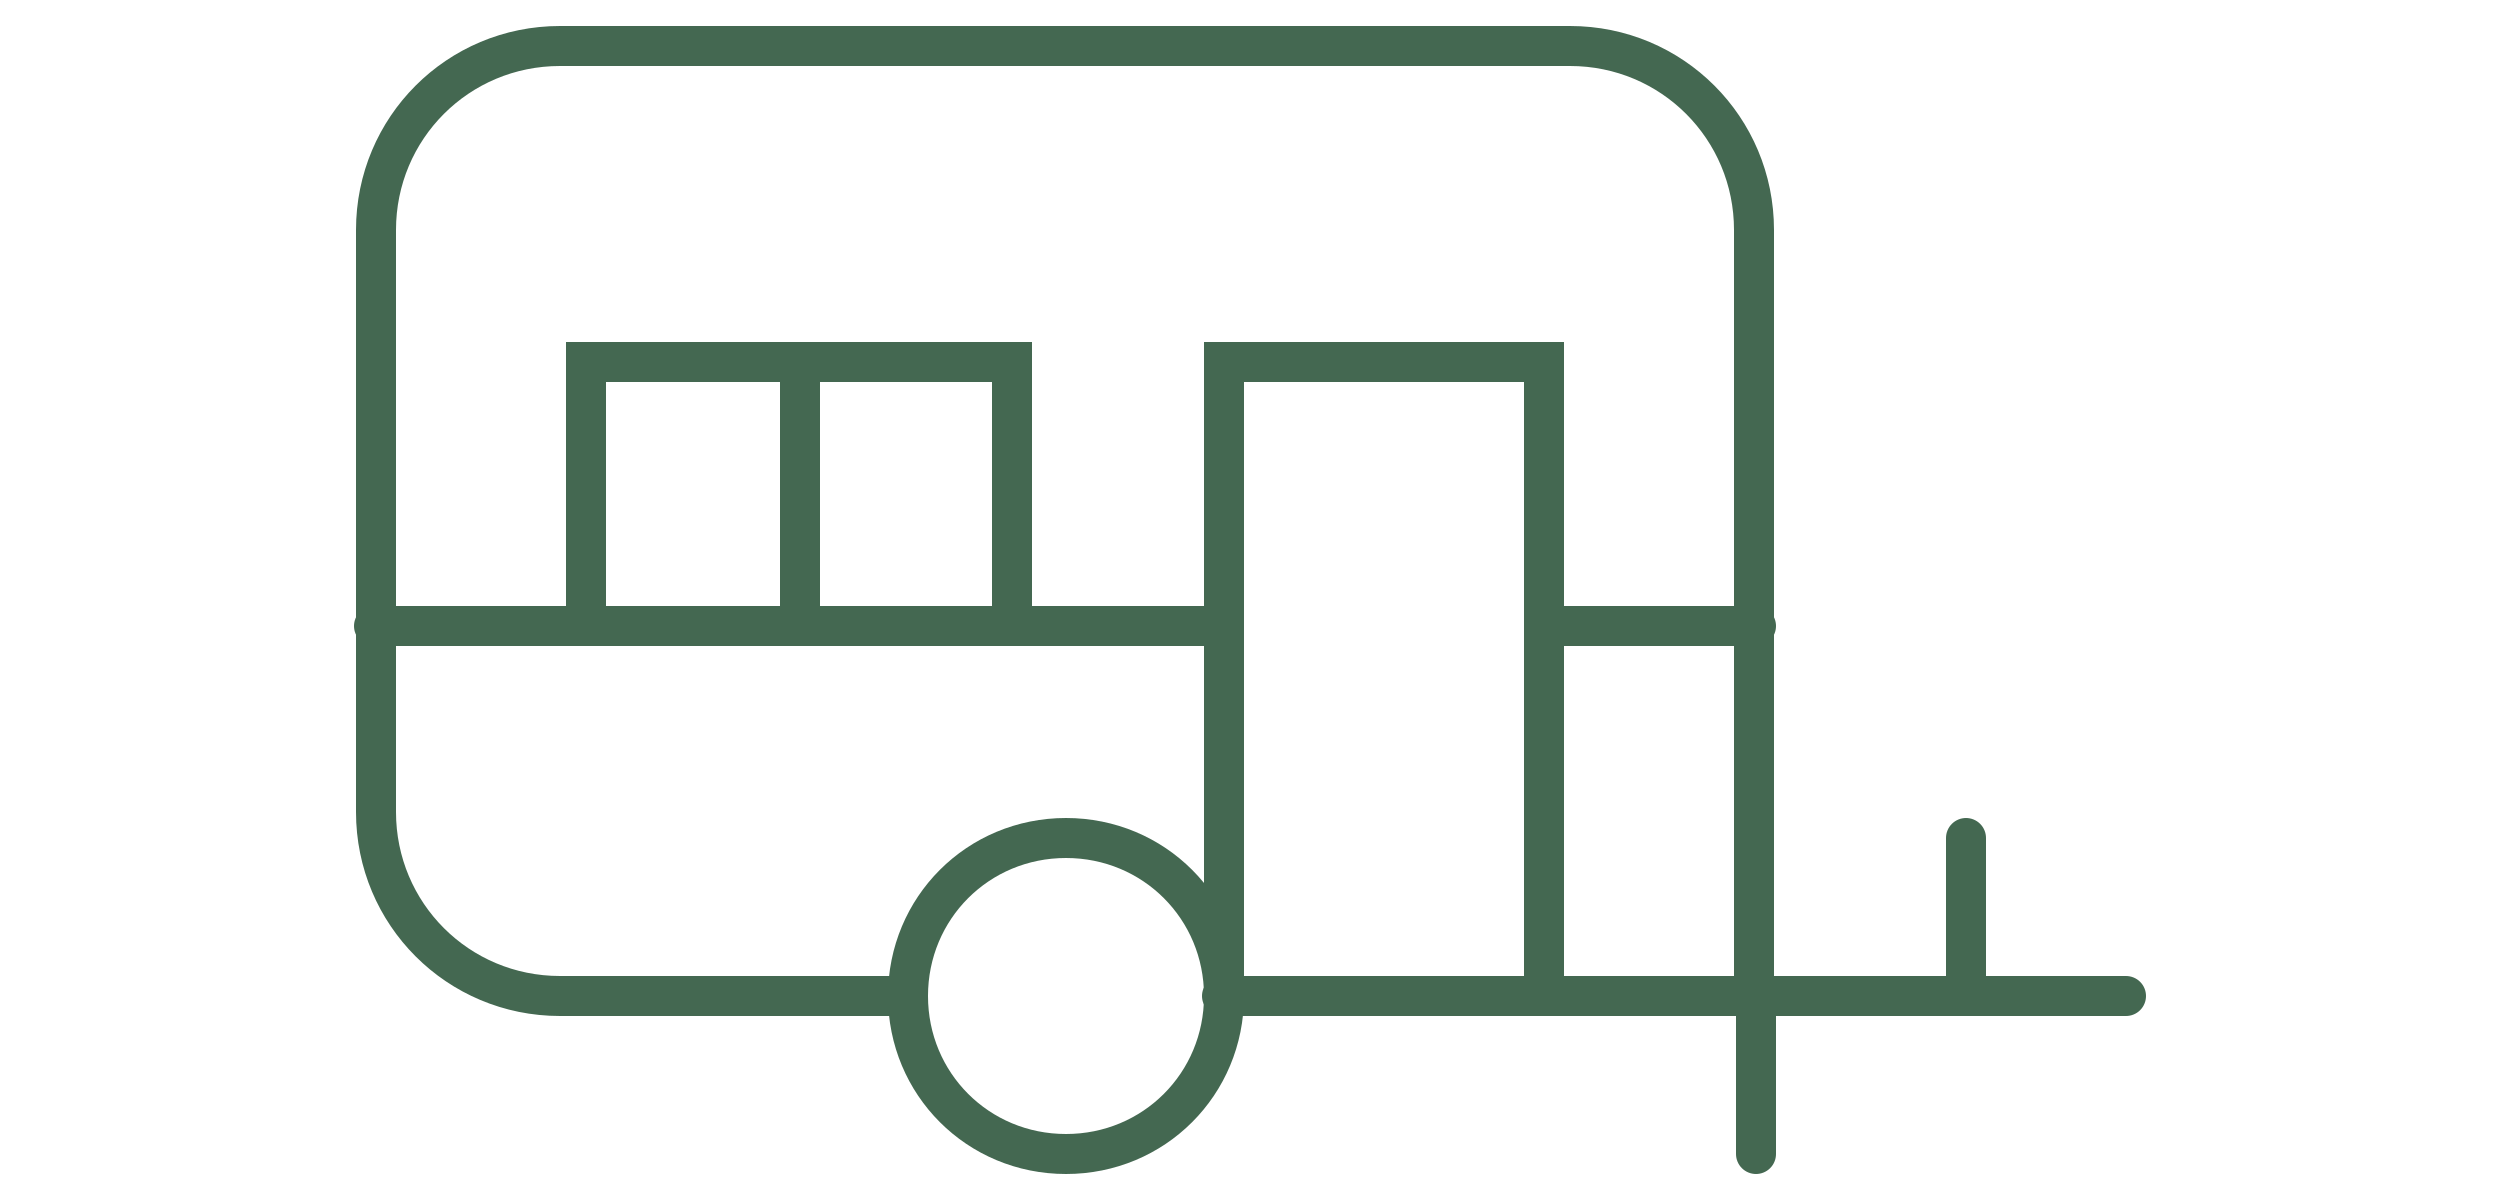
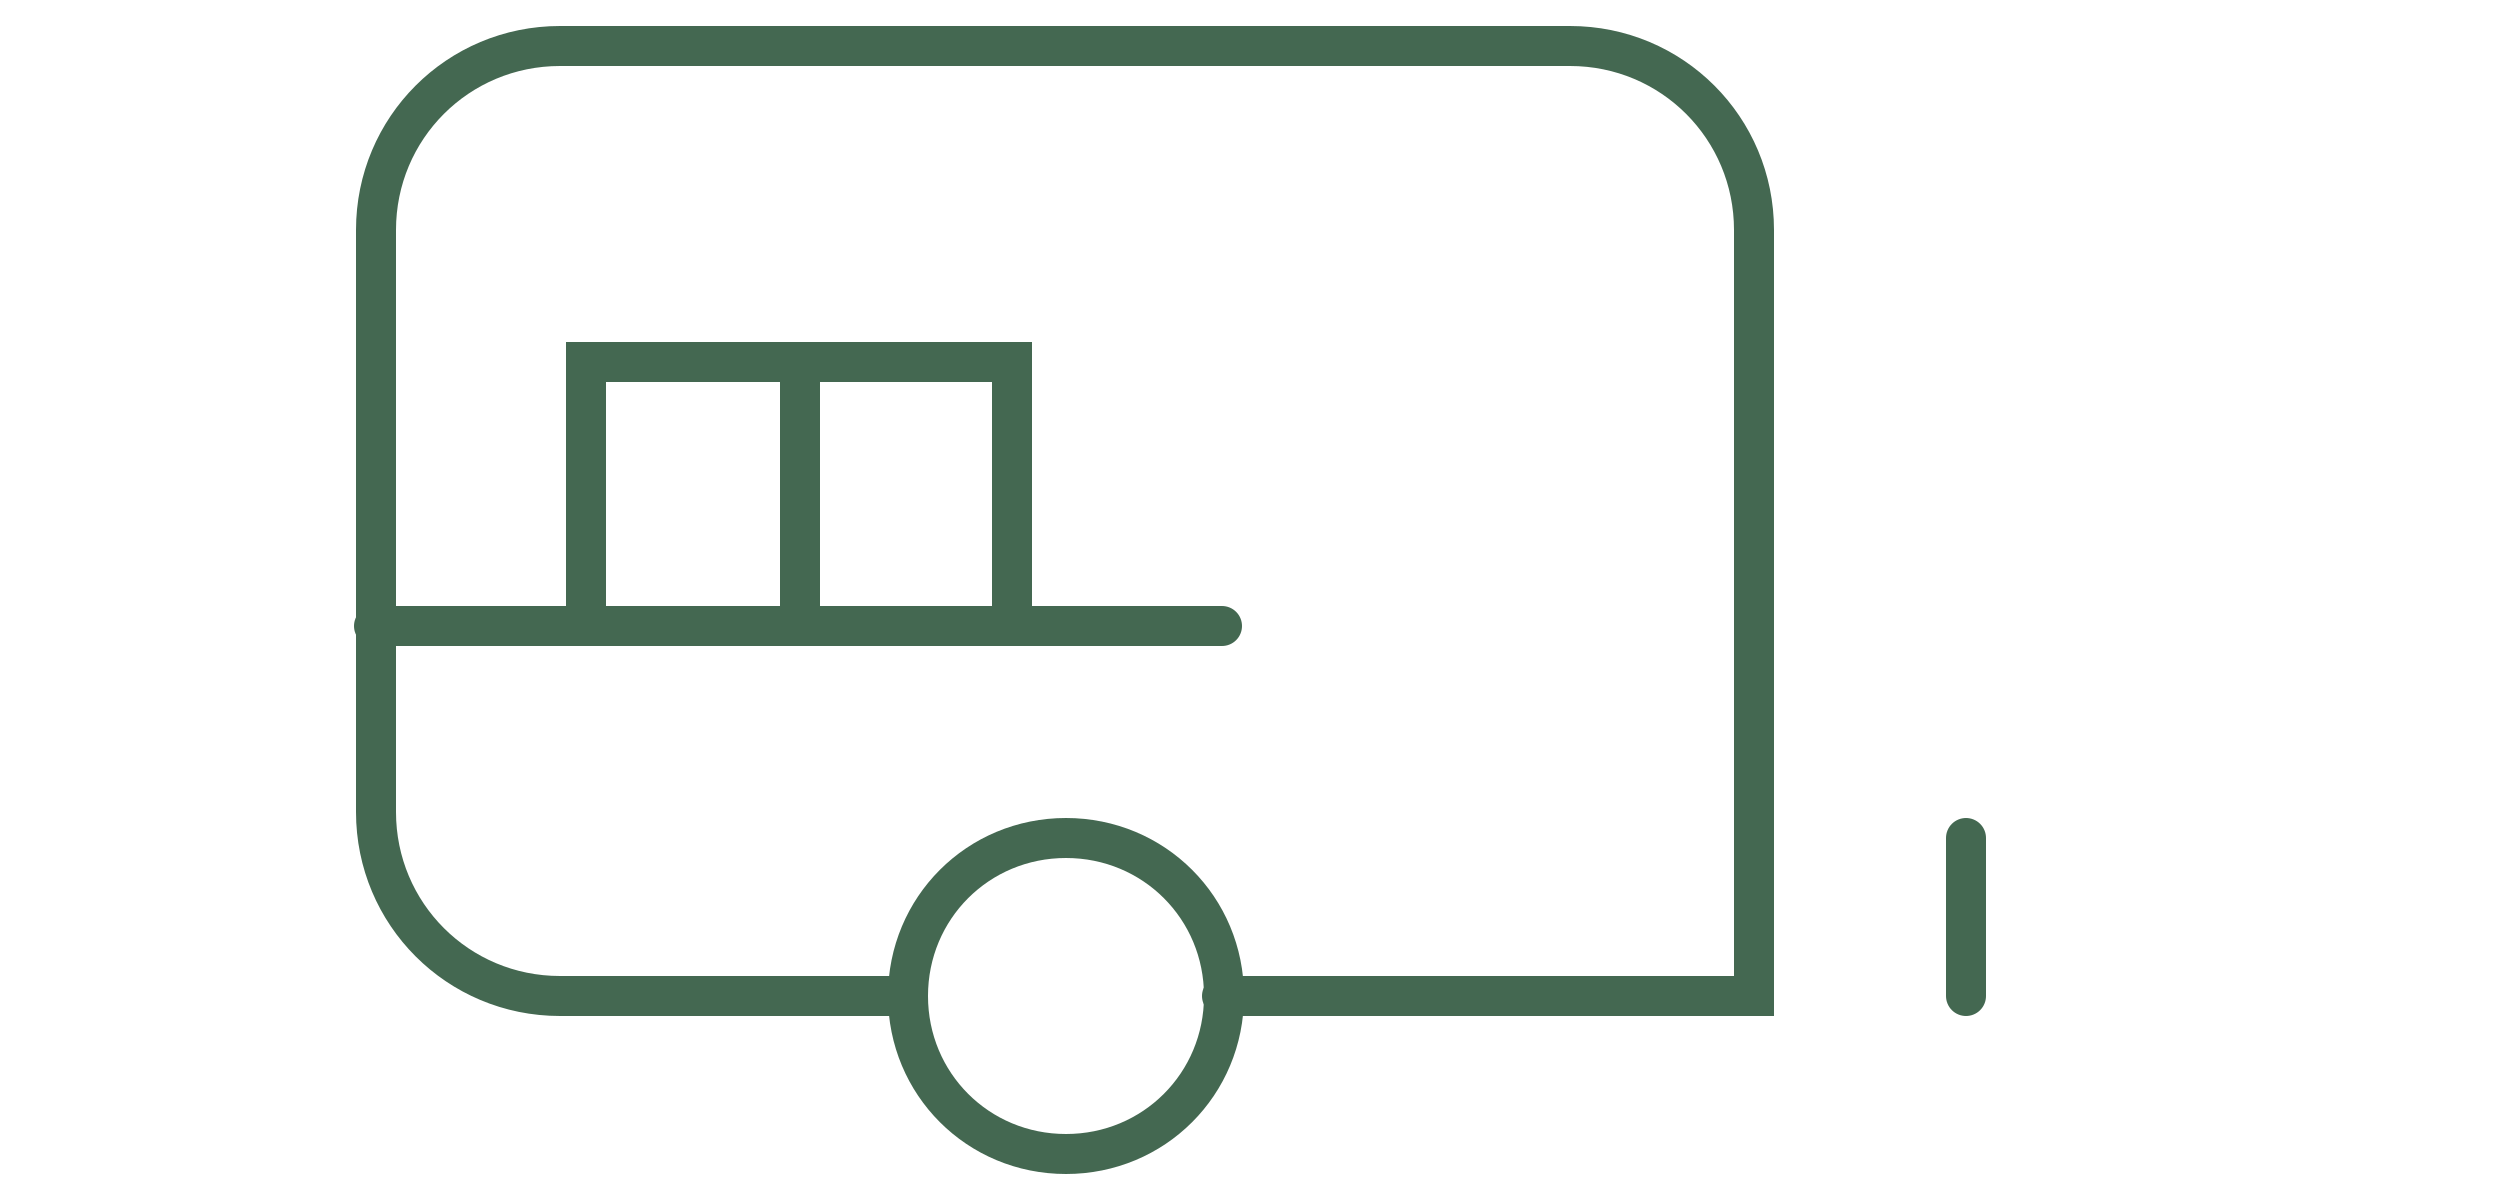
<svg xmlns="http://www.w3.org/2000/svg" id="Camper" version="1.1" viewBox="0 0 125 60">
  <defs>
    <style>
      .st0 {
        fill: none;
        stroke: #446851;
        stroke-linecap: round;
        stroke-miterlimit: 22.9;
        stroke-width: 2px;
      }
    </style>
  </defs>
  <g id="g723">
    <g id="g725">
      <g id="g727">
        <g id="g733">
          <path id="path735" class="st0" d="M45.3,49.8h-17.3c-5.1,0-9.2-4.1-9.2-9.2V11.5c0-5.1,4.1-9.2,9.2-9.2h50.5c5.1,0,9.2,4.1,9.2,9.2v38.3h-26.6" />
        </g>
        <g id="g737">
-           <path id="path739" class="st0" d="M106.3,49.8h-18.5v7.9" />
-         </g>
+           </g>
        <g id="g741">
          <path id="path743" class="st0" d="M61.2,49.8c0,4.4-3.5,7.9-7.9,7.9s-7.9-3.5-7.9-7.9,3.5-7.9,7.9-7.9,7.9,3.5,7.9,7.9Z" />
        </g>
        <g id="g745">
-           <path id="path747" class="st0" d="M77.2,49.8v-31.7h-16v31.7" />
-         </g>
+           </g>
        <g id="g749">
          <path id="path751" class="st0" d="M50.6,31.3v-13.2h-21.3v13.2" />
        </g>
        <g id="g753">
          <path id="path755" class="st0" d="M18.7,31.3h42.4" />
        </g>
        <g id="g757">
-           <path id="path759" class="st0" d="M77.2,31.3h10.6" />
-         </g>
+           </g>
        <g id="g761">
          <path id="path763" class="st0" d="M98.3,41.9v7.9" />
        </g>
        <g id="g765">
          <path id="path767" class="st0" d="M40,31.3v-13.2" />
        </g>
      </g>
    </g>
  </g>
</svg>